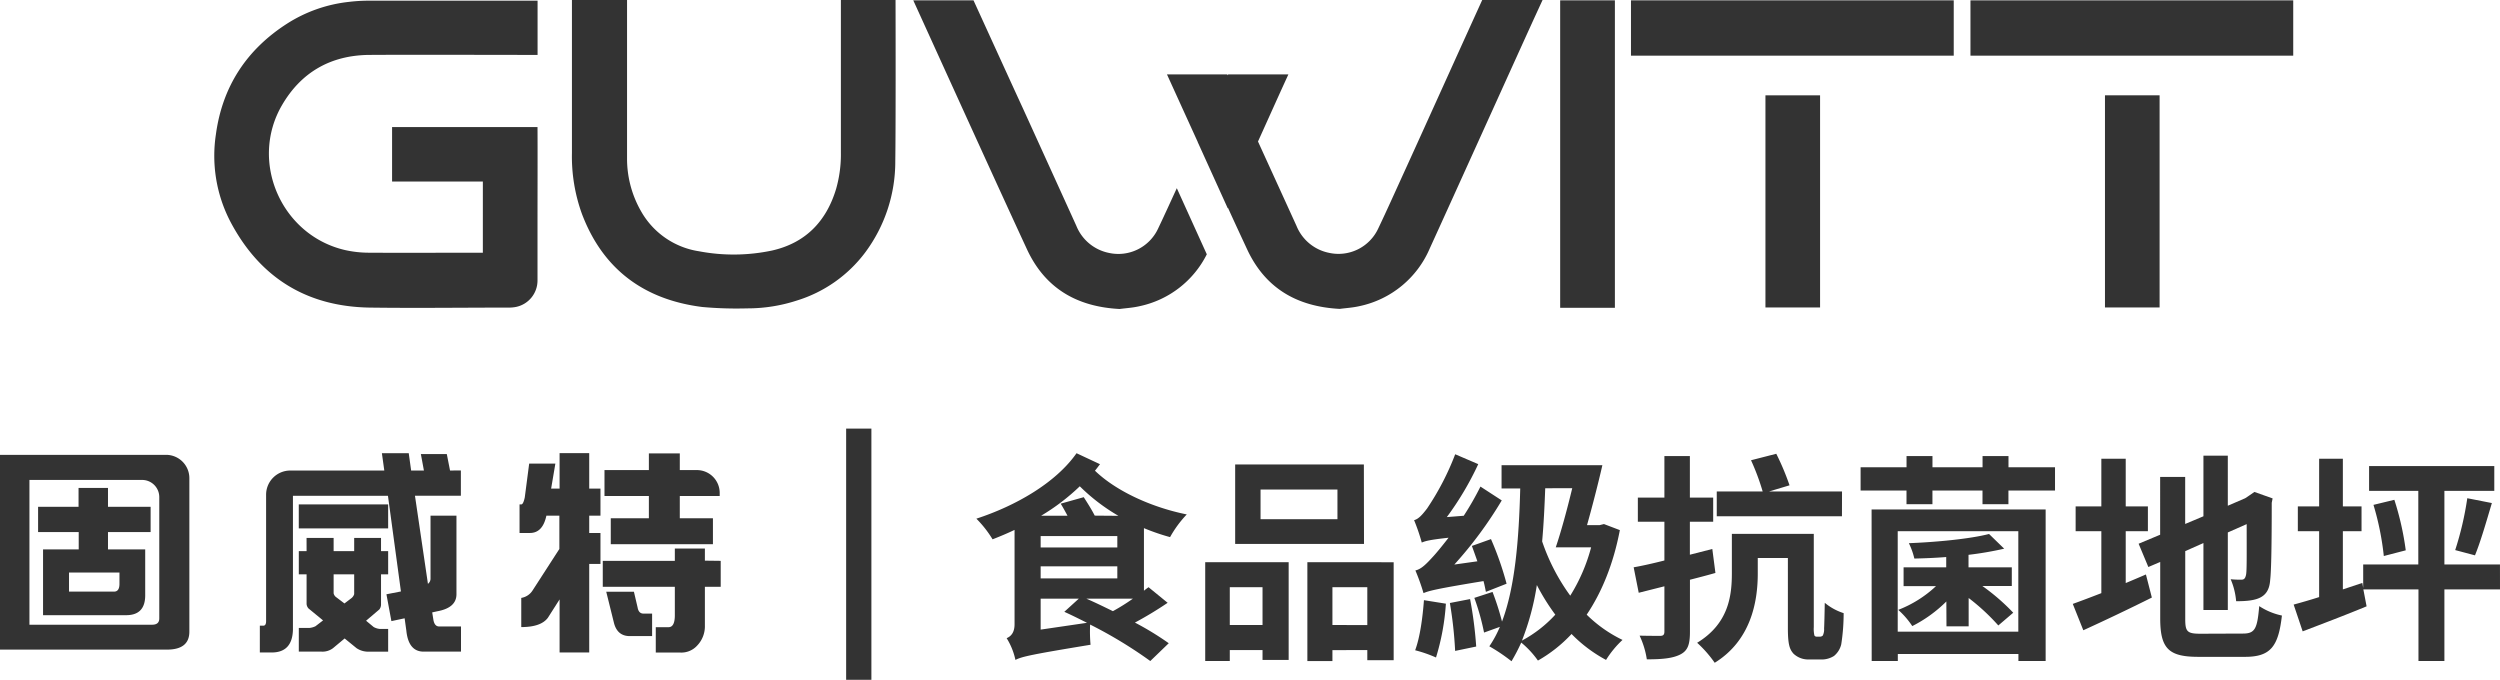
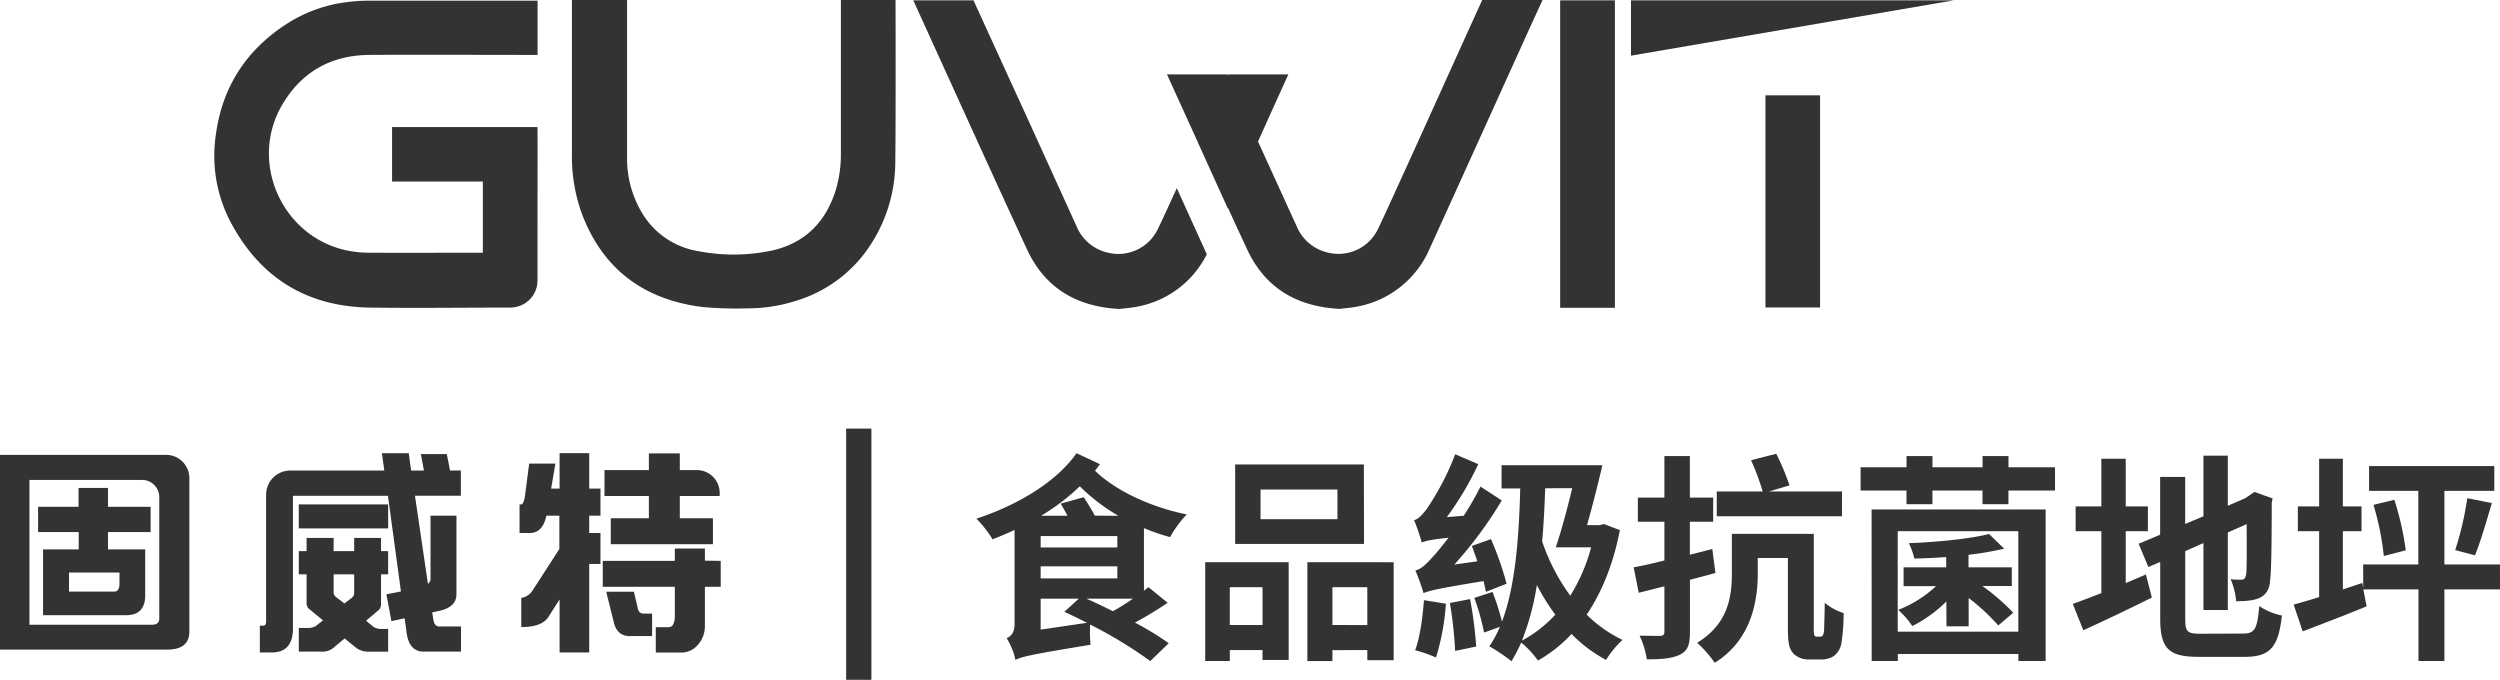
<svg xmlns="http://www.w3.org/2000/svg" viewBox="0 0 771.15 209.7">
  <g>
    <g>
      <path d="M87,32.41c-10.21,17.49-.17,40.31,19.6,44.76a34,34,0,0,0,7.05.78c11.47.07,22.94,0,34.42,0h.87V56h-28V39.2h44.86c.05,6.42,0,22.55,0,29,0,6.12,0,12.24,0,18.35a8.32,8.32,0,0,1-6.51,8.1,11.12,11.12,0,0,1-2.45.23c-14.27,0-28.55.19-42.81,0-19.46-.31-33.86-9.26-42.93-26.44a43.94,43.94,0,0,1-4.5-27c2-14.74,9.45-26.12,21.94-34.14a44.24,44.24,0,0,1,19-6.71,51.89,51.89,0,0,1,6.1-.38c14,0,38.15,0,52.18,0V16.94c-14,0-38.08-.09-52.07,0C102,17.08,92.91,22.27,87,32.41Z" fill="#333" />
      <path d="M481.25,94.94V.11h16.88V94.94Z" fill="#333" />
-       <path d="M503.09,17.17V.11h99.56V17.17Zm41.48,77.67V29.4h16.85V94.84Z" fill="#333" />
+       <path d="M503.09,17.17V.11h99.56Zm41.48,77.67V29.4h16.85V94.84Z" fill="#333" />
      <path d="M276.16,49.76a46.89,46.89,0,0,1-9.33,28.18,41.66,41.66,0,0,1-21.06,14.77,49.14,49.14,0,0,1-15.3,2.41,116.81,116.81,0,0,1-13.89-.43C198.68,92.42,186,83.11,179.51,66a52,52,0,0,1-3.09-18.87c0-5.75,0-11.49,0-17.23V0h17c0,9.64,0,39.06,0,48.7a32.56,32.56,0,0,0,4.32,16.46A24.8,24.8,0,0,0,215.58,77.5,57.21,57.21,0,0,0,238,77.31c10.42-2.3,16.9-9,19.92-19.09A38.82,38.82,0,0,0,259.38,47V0h16.86C276.27,10,276.31,39.77,276.16,49.76Z" fill="#333" />
      <path d="M363,58.05l9.25,20.39a30.13,30.13,0,0,1-20.71,16c-2.13.5-4.36.62-6.17.87-13.37-.68-23.07-6.53-28.58-18.39C307.55,57,290.77,20,281.71.11h18.58c2.4,5.24,12.57,27.55,15,32.79Q323.65,51.26,332,69.64A13.78,13.78,0,0,0,342,78a13.52,13.52,0,0,0,15.23-7.5C359.21,66.35,361.09,62.2,363,58.05ZM475.82,0c-1,2.18-2,4.35-3,6.53C464.78,24.19,449.07,59,441,76.68a30.34,30.34,0,0,1-21.57,17.73c-2.13.5-4.36.62-6.17.87-13.38-.69-23.07-6.53-28.58-18.39-1.73-3.72-3.73-8-5.89-12.76l-.07.14-9.28-20.46,0-.05c-3.19-7-6.42-14.09-9.48-20.82h18.63c0,.1.09.21.14.31,0-.1.09-.21.14-.31h18.55c-3,6.52-6.18,13.65-9.38,20.71q5.94,13,11.87,26a13.74,13.74,0,0,0,10,8.33,13.51,13.51,0,0,0,15.22-7.5c2.92-6.12,5.67-12.31,8.49-18.47,5.3-11.61,18.28-40.38,23.58-52Z" fill="#333" />
-       <path d="M607.81,17.17V.11h99.56V17.17ZM649.3,94.84V29.4h16.85V94.84Z" fill="#333" />
    </g>
    <g>
      <g>
        <path d="M0,140.3H51.23a7.19,7.19,0,0,1,7.18,7.18v47.36q0,5.53-6.88,5.54H0Zm46.92,52.4c1.47,0,2.21-.64,2.21-1.93V153.34a5.3,5.3,0,0,0-5.3-5.3H9.08V192.7Zm-.46-36.38v7.81H33.31v5.34H44.79v14.16q0,6.13-5.88,6.13H13.28V169.47h11v-5.34H11.75v-7.81H24.23v-5.81h9.08v5.81ZM35.18,182.49c1.11,0,1.67-.8,1.67-2.4v-3.48H21.29v5.88Z" fill="#333" />
        <path d="M142.16,145.11v7.81H128L132,180.09a2,2,0,0,0,.8-1.54V159.06h8v24.23q0,4.2-5.94,5.27l-1.54.34.34,2.13c.22,1.47.82,2.21,1.8,2.21h6.74V201H130.68q-4.68,0-5.34-6.47l-.53-3.81-4.08.87-1.53-8.28,4.47-.87-4-29.5H90.36v41.32q-.19,6.81-6.21,7h-4V193h1.07c.57,0,.86-.47.86-1.4v-39a7.46,7.46,0,0,1,7.46-7.46h29l-.74-5.34h8.28l.74,5.34h3.94l-.94-5.08h8l1,5.08Zm-22.43,10.48V163H92.16v-7.41ZM94.56,165.93h8.35V170h6.34v-4.07h8.28V170h2.2v7.15h-2.2v9.41A2.43,2.43,0,0,1,117,188l-4.08,3.47,2.34,1.94a4.79,4.79,0,0,0,2,.6h2.47v7h-5.87a6.43,6.43,0,0,1-3.87-1.07l-3.68-3-3.6,3A5.36,5.36,0,0,1,99.17,201h-7V193.7h3.21a5.44,5.44,0,0,0,1.93-.53l2.34-1.8-4.48-3.68a2.28,2.28,0,0,1-.6-1.4v-9.14h-2.4V170h2.4Zm14.69,11.22h-6.34V183a2,2,0,0,0,.87,1.27l2.47,1.87,2.2-1.67a2.52,2.52,0,0,0,.8-1.2Z" fill="#333" />
        <path d="M163.23,143h8.08L170,150.72h2.61V139.77h9.14v10.95h3.47v8.34h-3.47v5.34h3.47v9.54h-3.47v27.31h-9.14V184.89L169,190.56c-1.43,1.92-4.16,2.87-8.21,2.87v-9a5.09,5.09,0,0,0,3.47-2.27l8.28-12.82V159.06h-4q-1.14,5.34-5.07,5.34h-3.21v-8.81h.54c.4,0,.76-.71,1.07-2.14Zm59.08,30v8h-4.88v12a8.56,8.56,0,0,1-2.33,6.08,6.6,6.6,0,0,1-5.41,2.2h-7.41v-7.82h3.94c1.29,0,1.94-1.22,1.94-3.67V181H185.93v-8h22.23V169.2h9.27v3.74ZM222,152v1H209.69v6.87h10.22v8H188.4v-8h11.75v-6.87H186.46v-8h13.69v-5.14h9.54v5.14H215A7.05,7.05,0,0,1,222,152Zm-35,30.53h8.54l1.14,4.87c.22,1.25.82,1.87,1.8,1.87h2.67v6.94h-6.88q-3.81,0-4.87-4Z" fill="#333" />
      </g>
      <g>
        <path d="M339.31,143.19c-.55.68-1,1.35-1.56,2,6.37,6.17,17.21,11.25,28.32,13.49a34.23,34.23,0,0,0-5.15,7,66,66,0,0,1-8.06-2.77v19.31c.47-.41.95-.75,1.42-1.09l5.89,4.81a113.93,113.93,0,0,1-10.09,6.1,92,92,0,0,1,10.43,6.37l-5.69,5.49a136.34,136.34,0,0,0-18.56-11.25,45.6,45.6,0,0,0,.13,6.23c-18.22,3-21.21,3.66-23.17,4.68a20.94,20.94,0,0,0-2.71-6.71c1.29-.54,2.44-1.69,2.44-4.27V163.45c-2.24,1.08-4.47,2-6.78,2.91a33.68,33.68,0,0,0-5-6.37c12.06-3.93,24.46-11,30.9-20.19ZM321,165.35v3.52h23.65v-3.52Zm0,13.07h23.65V174.7H321Zm14.3,13.69c-2.44-1.22-4.74-2.37-7-3.39l4.47-4.06H321v9.55Zm9.69-33A58.61,58.61,0,0,1,333.07,150a65.68,65.68,0,0,1-11.92,9.08h8.13c-.68-1.28-1.43-2.64-2.1-3.72l7.11-2c1.09,1.69,2.51,3.93,3.39,5.69Zm-9.9,25.55c2.65,1.15,5.42,2.5,8.2,3.86a64.11,64.11,0,0,0,6.17-3.86Z" fill="#333" />
        <path d="M371.76,173.41H397.5v30.15h-8.06v-3.05h-10.1v3.39h-7.58Zm7.58,7.72v11.66h10.1V181.13Zm41.4-13.35H381V143.26h39.7ZM412.55,151H388.83v9.15h23.72Zm17.34,22.43v30.22h-8.13v-3.12H411v3.39h-7.73V173.41Zm-8.13,19.38V181.13H411v11.66Z" fill="#333" />
        <path d="M458.34,182.56c-.2-.95-.4-2.1-.74-3.32-14.43,2.37-16.87,3-18.5,3.72a65.34,65.34,0,0,0-2.51-7c1.83-.4,3.39-2,5.63-4.47.88-.95,2.57-3,4.6-5.62-5.62.61-7.18,1-8.26,1.49a60.73,60.73,0,0,0-2.37-6.91c1.35-.34,2.5-1.63,4-3.59a82.2,82.2,0,0,0,8.68-16.74l7.11,3.05a93.37,93.37,0,0,1-9.69,16.33l5.22-.41a90,90,0,0,0,5.15-9l6.57,4.27a123.06,123.06,0,0,1-14.63,19.78l7.11-1c-.54-1.56-1.15-3.25-1.69-4.74l5.89-2.11a96.1,96.1,0,0,1,4.81,13.76ZM446,186.21a72.1,72.1,0,0,1-3.05,16.6,41,41,0,0,0-6.43-2.23c1.49-4,2.3-10,2.71-15.45Zm7.46-1.42a123.59,123.59,0,0,1,1.89,14.64l-6.5,1.35A124.4,124.4,0,0,0,447.23,186Zm46.2-21.27c-2,10.5-5.62,19.24-10.23,26.08a41,41,0,0,0,11.05,7.79,30,30,0,0,0-5.08,6.17,43.56,43.56,0,0,1-10.64-8,43.49,43.49,0,0,1-10.37,8.2,28.26,28.26,0,0,0-5.15-5.55,57,57,0,0,1-3,5.76,54.29,54.29,0,0,0-6.84-4.61,34,34,0,0,0,3.25-6l-4.88,1.76a72,72,0,0,0-3-10.7l5.62-1.83a82.48,82.48,0,0,1,2.92,9.14c4-10.63,5.21-25.07,5.62-41.06h-5.76v-7.18h31.1c-1.35,5.9-3.12,12.74-4.74,18.5h3.86l1.36-.34ZM479.75,189.6a65.81,65.81,0,0,1-5.69-9.14,79.46,79.46,0,0,1-4.6,17.14A38.77,38.77,0,0,0,479.75,189.6Zm-3.11-39c-.21,5.69-.48,11.18-.95,16.4a62.32,62.32,0,0,0,8.67,16.74,54.28,54.28,0,0,0,6.44-14.91H479.89c1.63-4.81,3.52-11.72,5.08-18.23Z" fill="#333" />
        <path d="M529.14,176.73c-2.57.74-5.21,1.42-7.86,2.1v16.06c0,3.93-.67,5.82-3,7s-5.55,1.49-10.3,1.49a26.52,26.52,0,0,0-2.23-7.31c2.64.07,5.49.07,6.37.07s1.28-.34,1.28-1.29v-14l-7.92,2-1.56-7.86c2.71-.47,6-1.22,9.48-2.1V160.94h-8.19v-7.45h8.19V140.68h7.86v12.81h7.19v7.45h-7.19v10.17l6.92-1.77Zm32.12,19.65a1.27,1.27,0,0,0,1-.34,4.31,4.31,0,0,0,.4-2.17c.07-1.22.14-4.2.21-7.93a17.31,17.31,0,0,0,5.82,3.19,62.27,62.27,0,0,1-.74,9.62,6.59,6.59,0,0,1-2.24,3.59,7.14,7.14,0,0,1-4.13,1.08h-3.66a6.6,6.6,0,0,1-4.67-1.76c-1.22-1.35-1.76-2.84-1.76-7.92V172.12h-9.29v4.81c0,8.95-2.23,20.67-13.28,27.51a36.48,36.48,0,0,0-5.42-6.17c9.69-5.89,10.71-14.43,10.71-21.47V164.67h25.27v28.79a8.75,8.75,0,0,0,.2,2.58.81.81,0,0,0,.75.34Zm6.91-37.13H529.55v-7.66h14.16a71.43,71.43,0,0,0-3.59-9.62l7.79-2A78.63,78.63,0,0,1,552,149.7l-6.3,1.89h22.49Z" fill="#333" />
        <path d="M633.89,144.14v7.18H619.52v4.2h-8v-4.2H596.08v4.2h-8v-4.2H573.92v-7.18h14.17v-3.46h8v3.46h15.45v-3.46h8v3.46Zm-56.58,13H631V203.9h-8.4v-2.17h-37.2v2.17h-8.06Zm8.06,6.71v31h37.2v-31Zm15,21.68a41.21,41.21,0,0,1-10.51,7.59,25.44,25.44,0,0,0-4.33-5,36,36,0,0,0,11.65-7.32h-10V175h13.15v-3.18c-3.39.27-6.78.41-9.83.47a22.11,22.11,0,0,0-1.69-4.74c8.74-.34,19-1.35,24.73-2.84l4.67,4.54a103.19,103.19,0,0,1-11,1.89V175h13.35v5.76h-9.08A64.38,64.38,0,0,1,621,189l-4.6,3.93a64.93,64.93,0,0,0-9.15-8.47v8.74h-6.84Z" fill="#333" />
        <path d="M655.7,179.85c2.1-.88,4.2-1.77,6.23-2.65l1.83,7.12c-7.18,3.59-14.9,7.25-21.14,10.09l-3.25-8.13c2.44-.88,5.42-2,8.81-3.32v-19.1h-7.93V156.2h7.93V141.5h7.52v14.7h6.84v7.66H655.7Zm36.18,15.58c3.73,0,4.41-1.56,5-8.47a20.24,20.24,0,0,0,7,2.91c-1.08,9.49-3.45,12.74-11.38,12.74H678.13c-9.15,0-11.79-2.51-11.79-11.86V173.34l-3.66,1.56-3-7.18,6.64-2.78V147.12h7.72v14.5l5.63-2.37v-18.7h7.52V156l5.35-2.31,1.42-.95,1.43-1,5.62,2-.27,1.35c0,12.88-.14,21-.48,23.79-.2,3.11-1.42,4.74-3.45,5.62s-4.88.95-7.05.95a21.64,21.64,0,0,0-1.69-6.78,29.79,29.79,0,0,0,3.25.14c.81,0,1.22-.27,1.49-1.49s.2-6,.2-15.65l-5.82,2.57v23.92h-7.52V167.51L674.06,170v20.94c0,3.93.61,4.54,4.75,4.54Z" fill="#333" />
        <path d="M771.15,181.81H754V203.9H746V181.81H729l1,5.22c-6.71,2.78-13.89,5.49-19.72,7.72l-2.78-8.26c2.24-.61,4.88-1.36,7.86-2.31V163.86h-6.57V156.2h6.57V141.5h7.32v14.7h5.76v7.66h-5.76v17.95l6-2,.27,1.56v-7.25h17v-22.7H730.77v-7.66h38.62v7.66H754v22.7h17.14Zm-32.59-27.64a87.81,87.81,0,0,1,3.52,15.58l-6.77,1.76a86.07,86.07,0,0,0-3.19-15.78Zm18.77,15.51a97,97,0,0,0,3.73-16l7.58,1.49c-1.69,5.69-3.52,12.06-5.21,16.13Z" fill="#333" />
      </g>
      <path d="M261,132.2h7.79v77.5H261Z" fill="#333" />
    </g>
  </g>
</svg>